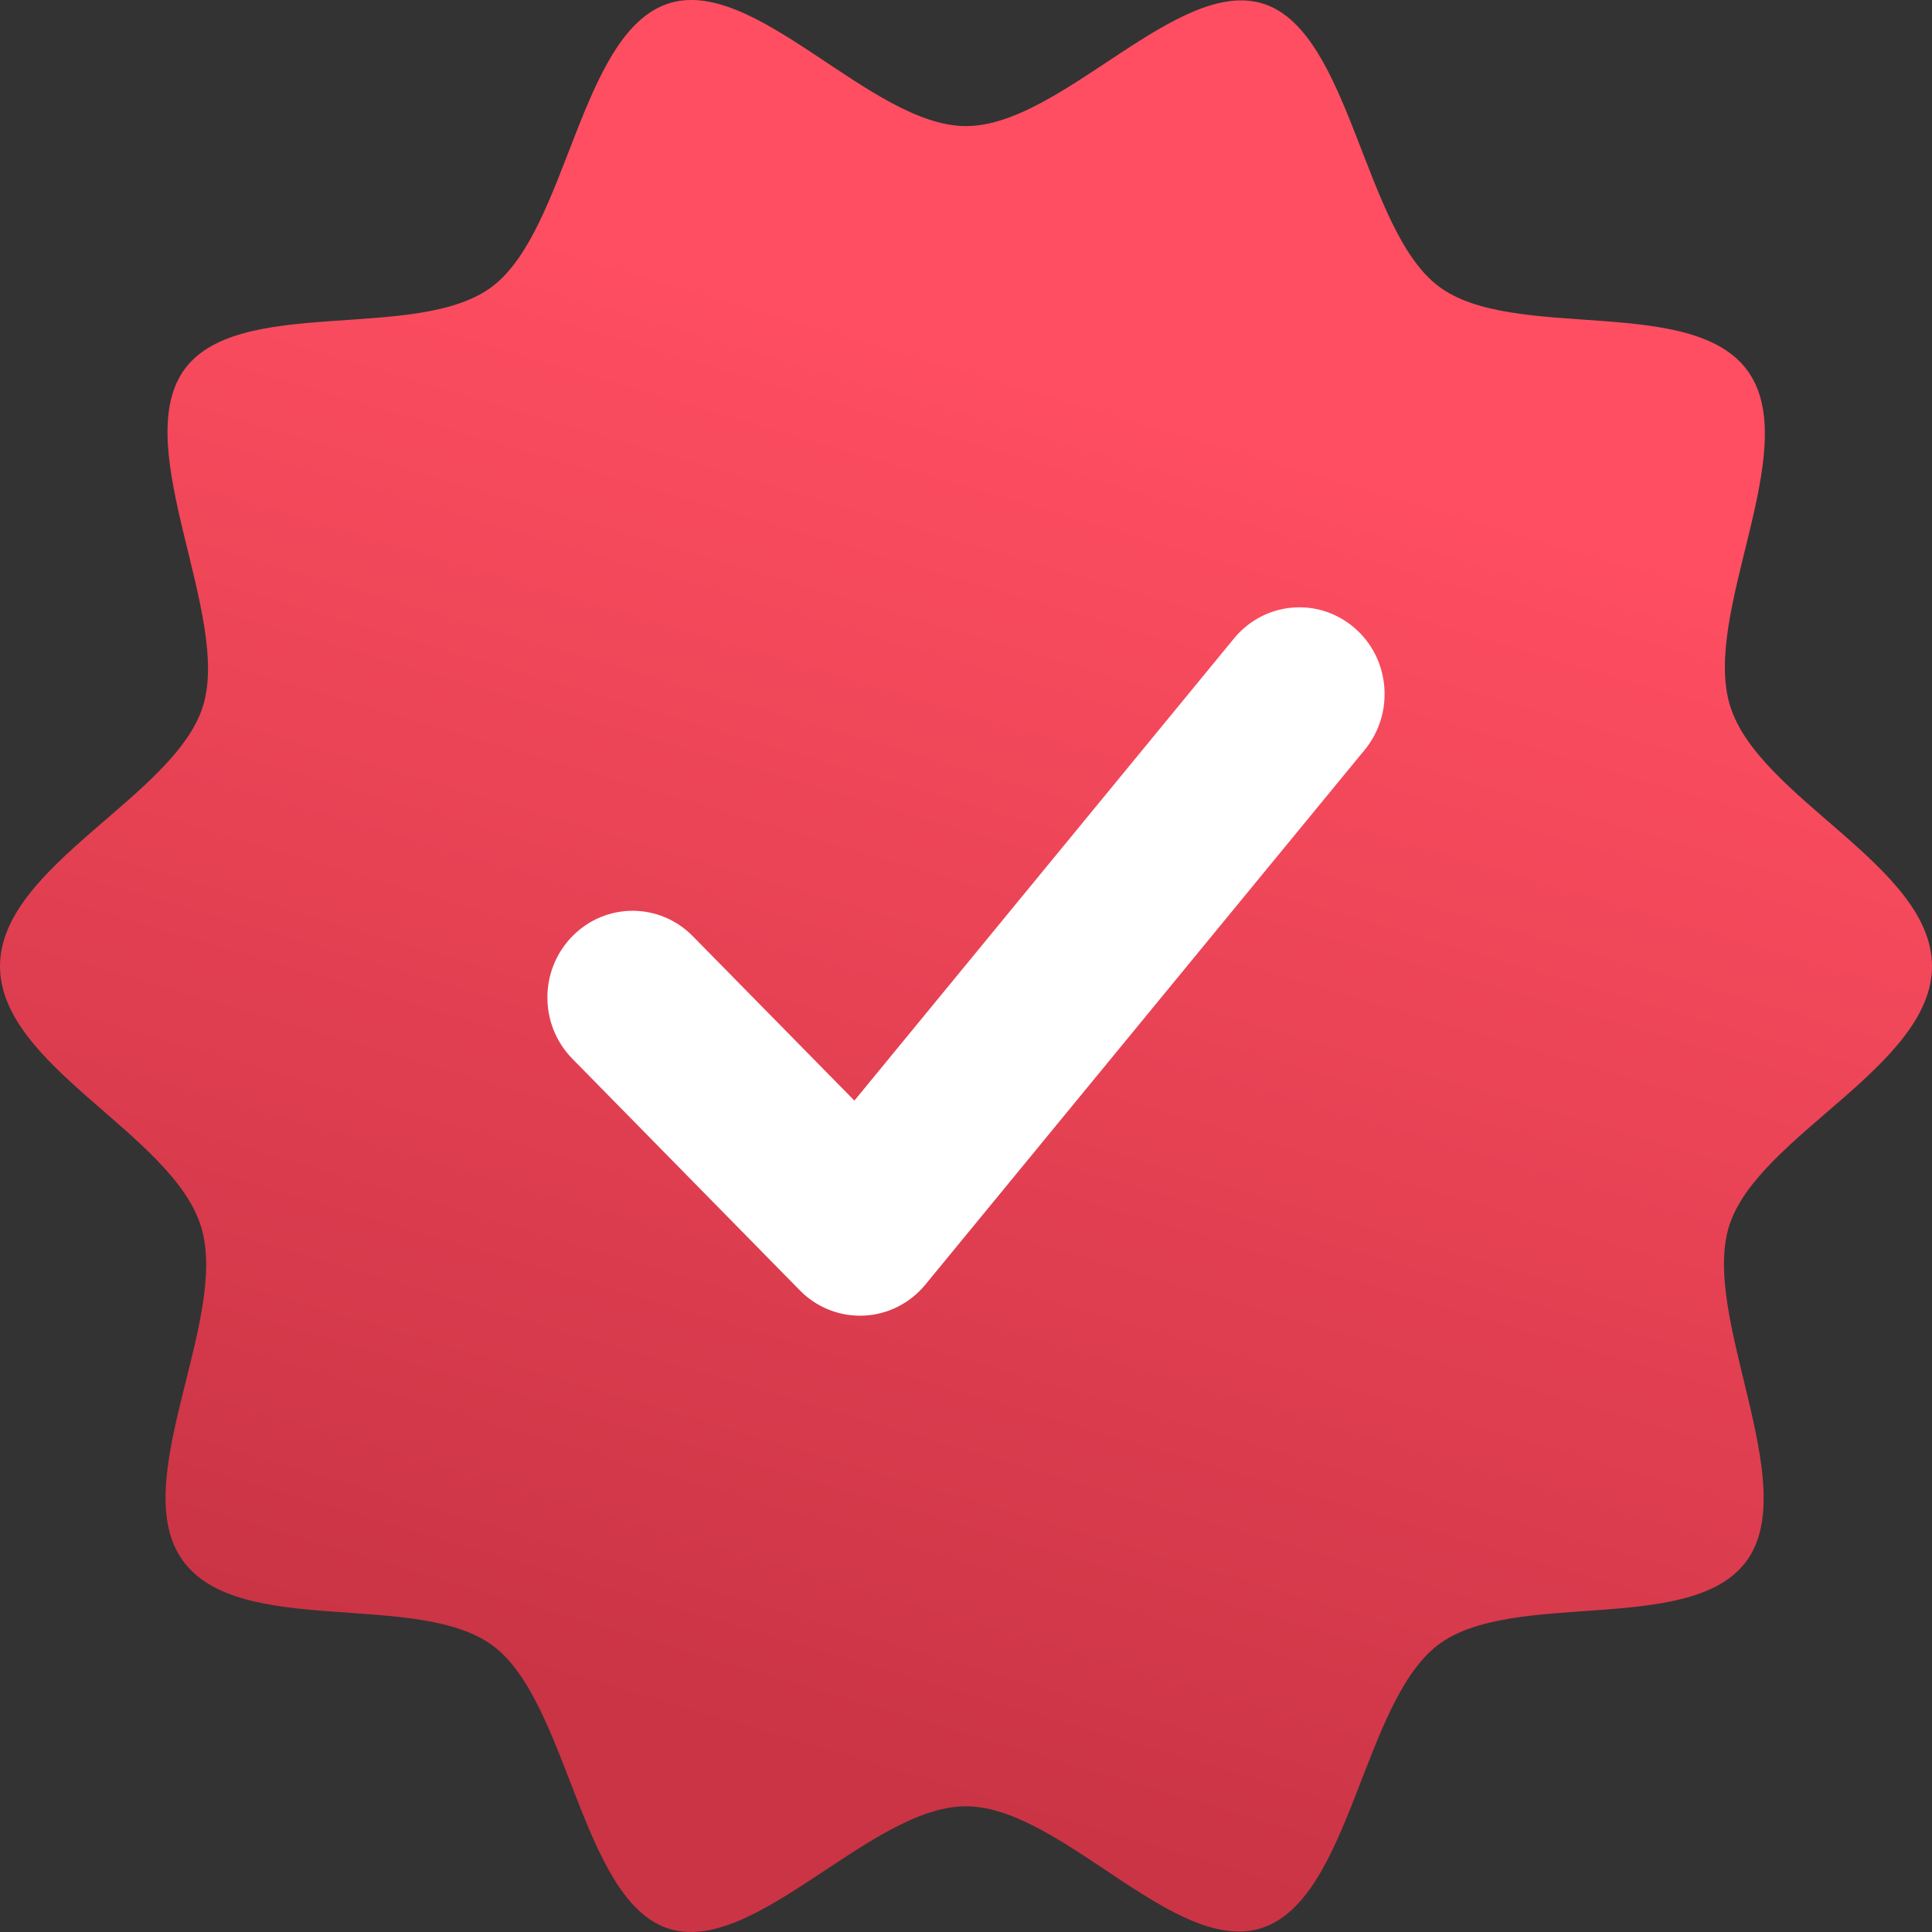
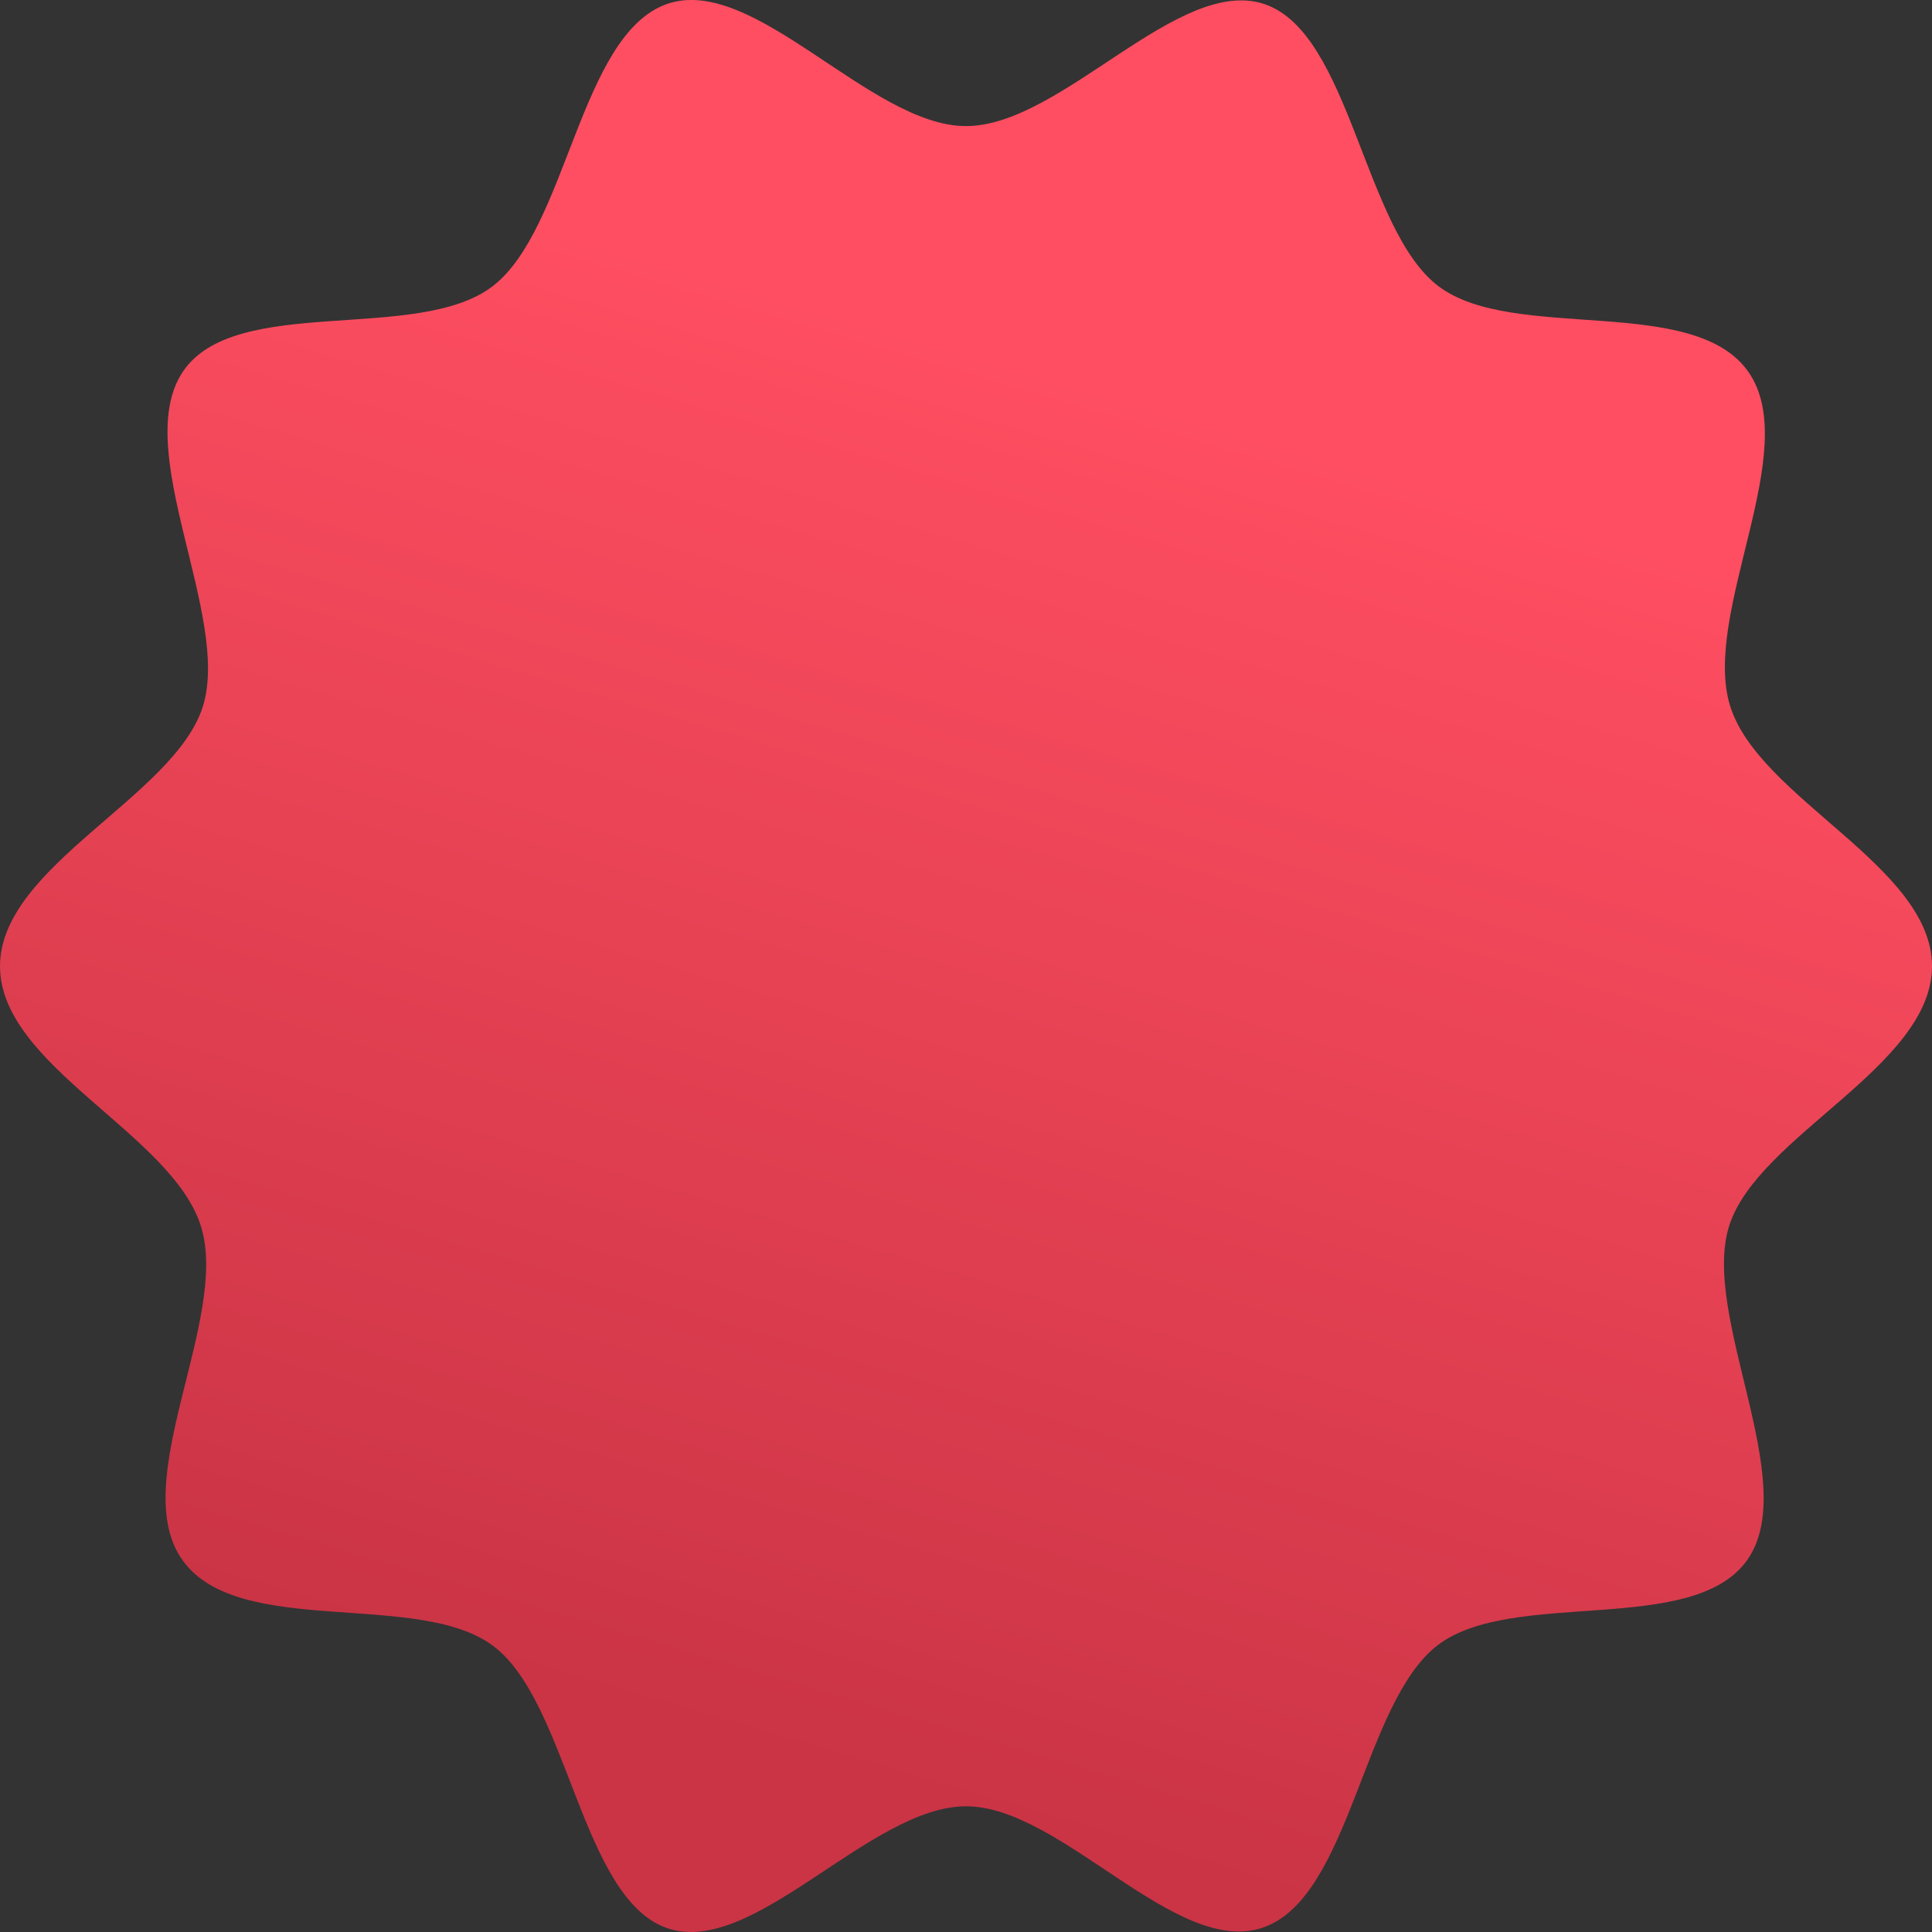
<svg xmlns="http://www.w3.org/2000/svg" width="60" height="60" viewBox="0 0 60 60" fill="none">
  <rect x="0" y="0" width="60" height="60" fill="#333333" stroke="none" />
  <path d="M60 30.006C60 33.116 54.595 35.264 53.703 38.063C52.811 40.861 55.946 46.034 54.27 48.436C52.595 50.839 46.973 49.313 44.649 51.093C42.324 52.874 41.946 58.895 39.243 59.856C36.541 60.817 32.973 56.096 30 56.096C27.027 56.096 23.405 60.789 20.73 59.884C18.054 58.98 17.649 52.874 15.324 51.121C13 49.369 7.432 50.895 5.676 48.464C3.919 46.033 7.135 40.974 6.243 38.091C5.351 35.207 0 33.116 0 30.006C0 26.897 5.405 24.749 6.297 21.95C7.189 19.152 4.054 13.979 5.676 11.548C7.297 9.117 12.973 10.672 15.297 8.891C17.622 7.11 18 1.09 20.703 0.128C23.405 -0.833 27.027 3.916 30 3.916C32.973 3.916 36.594 -0.776 39.27 0.128C41.946 1.033 42.351 7.138 44.676 8.891C47 10.644 52.594 9.117 54.297 11.548C56 13.979 52.838 19.039 53.73 21.922C54.622 24.805 60 26.897 60 30.006Z" fill="url(#paint0_linear)" />
-   <path d="M26.708 40.86C26.007 40.86 25.335 40.58 24.838 40.071L17.776 32.882C16.741 31.829 16.741 30.127 17.776 29.075C18.81 28.022 20.482 28.022 21.516 29.075L26.534 34.18L38.325 19.825C39.262 18.689 40.925 18.53 42.052 19.489C43.174 20.442 43.319 22.141 42.386 23.282L28.737 39.896C28.261 40.475 27.568 40.825 26.824 40.858C26.787 40.86 26.748 40.86 26.708 40.86Z" fill="white" />
  <defs>
    <linearGradient id="paint0_linear" x1="41.5" y1="59.861" x2="53.903" y2="17.723" gradientUnits="userSpaceOnUse">
      <stop stop-color="#CA3445" />
      <stop offset="1" stop-color="#FF4E61" />
    </linearGradient>
  </defs>
</svg>